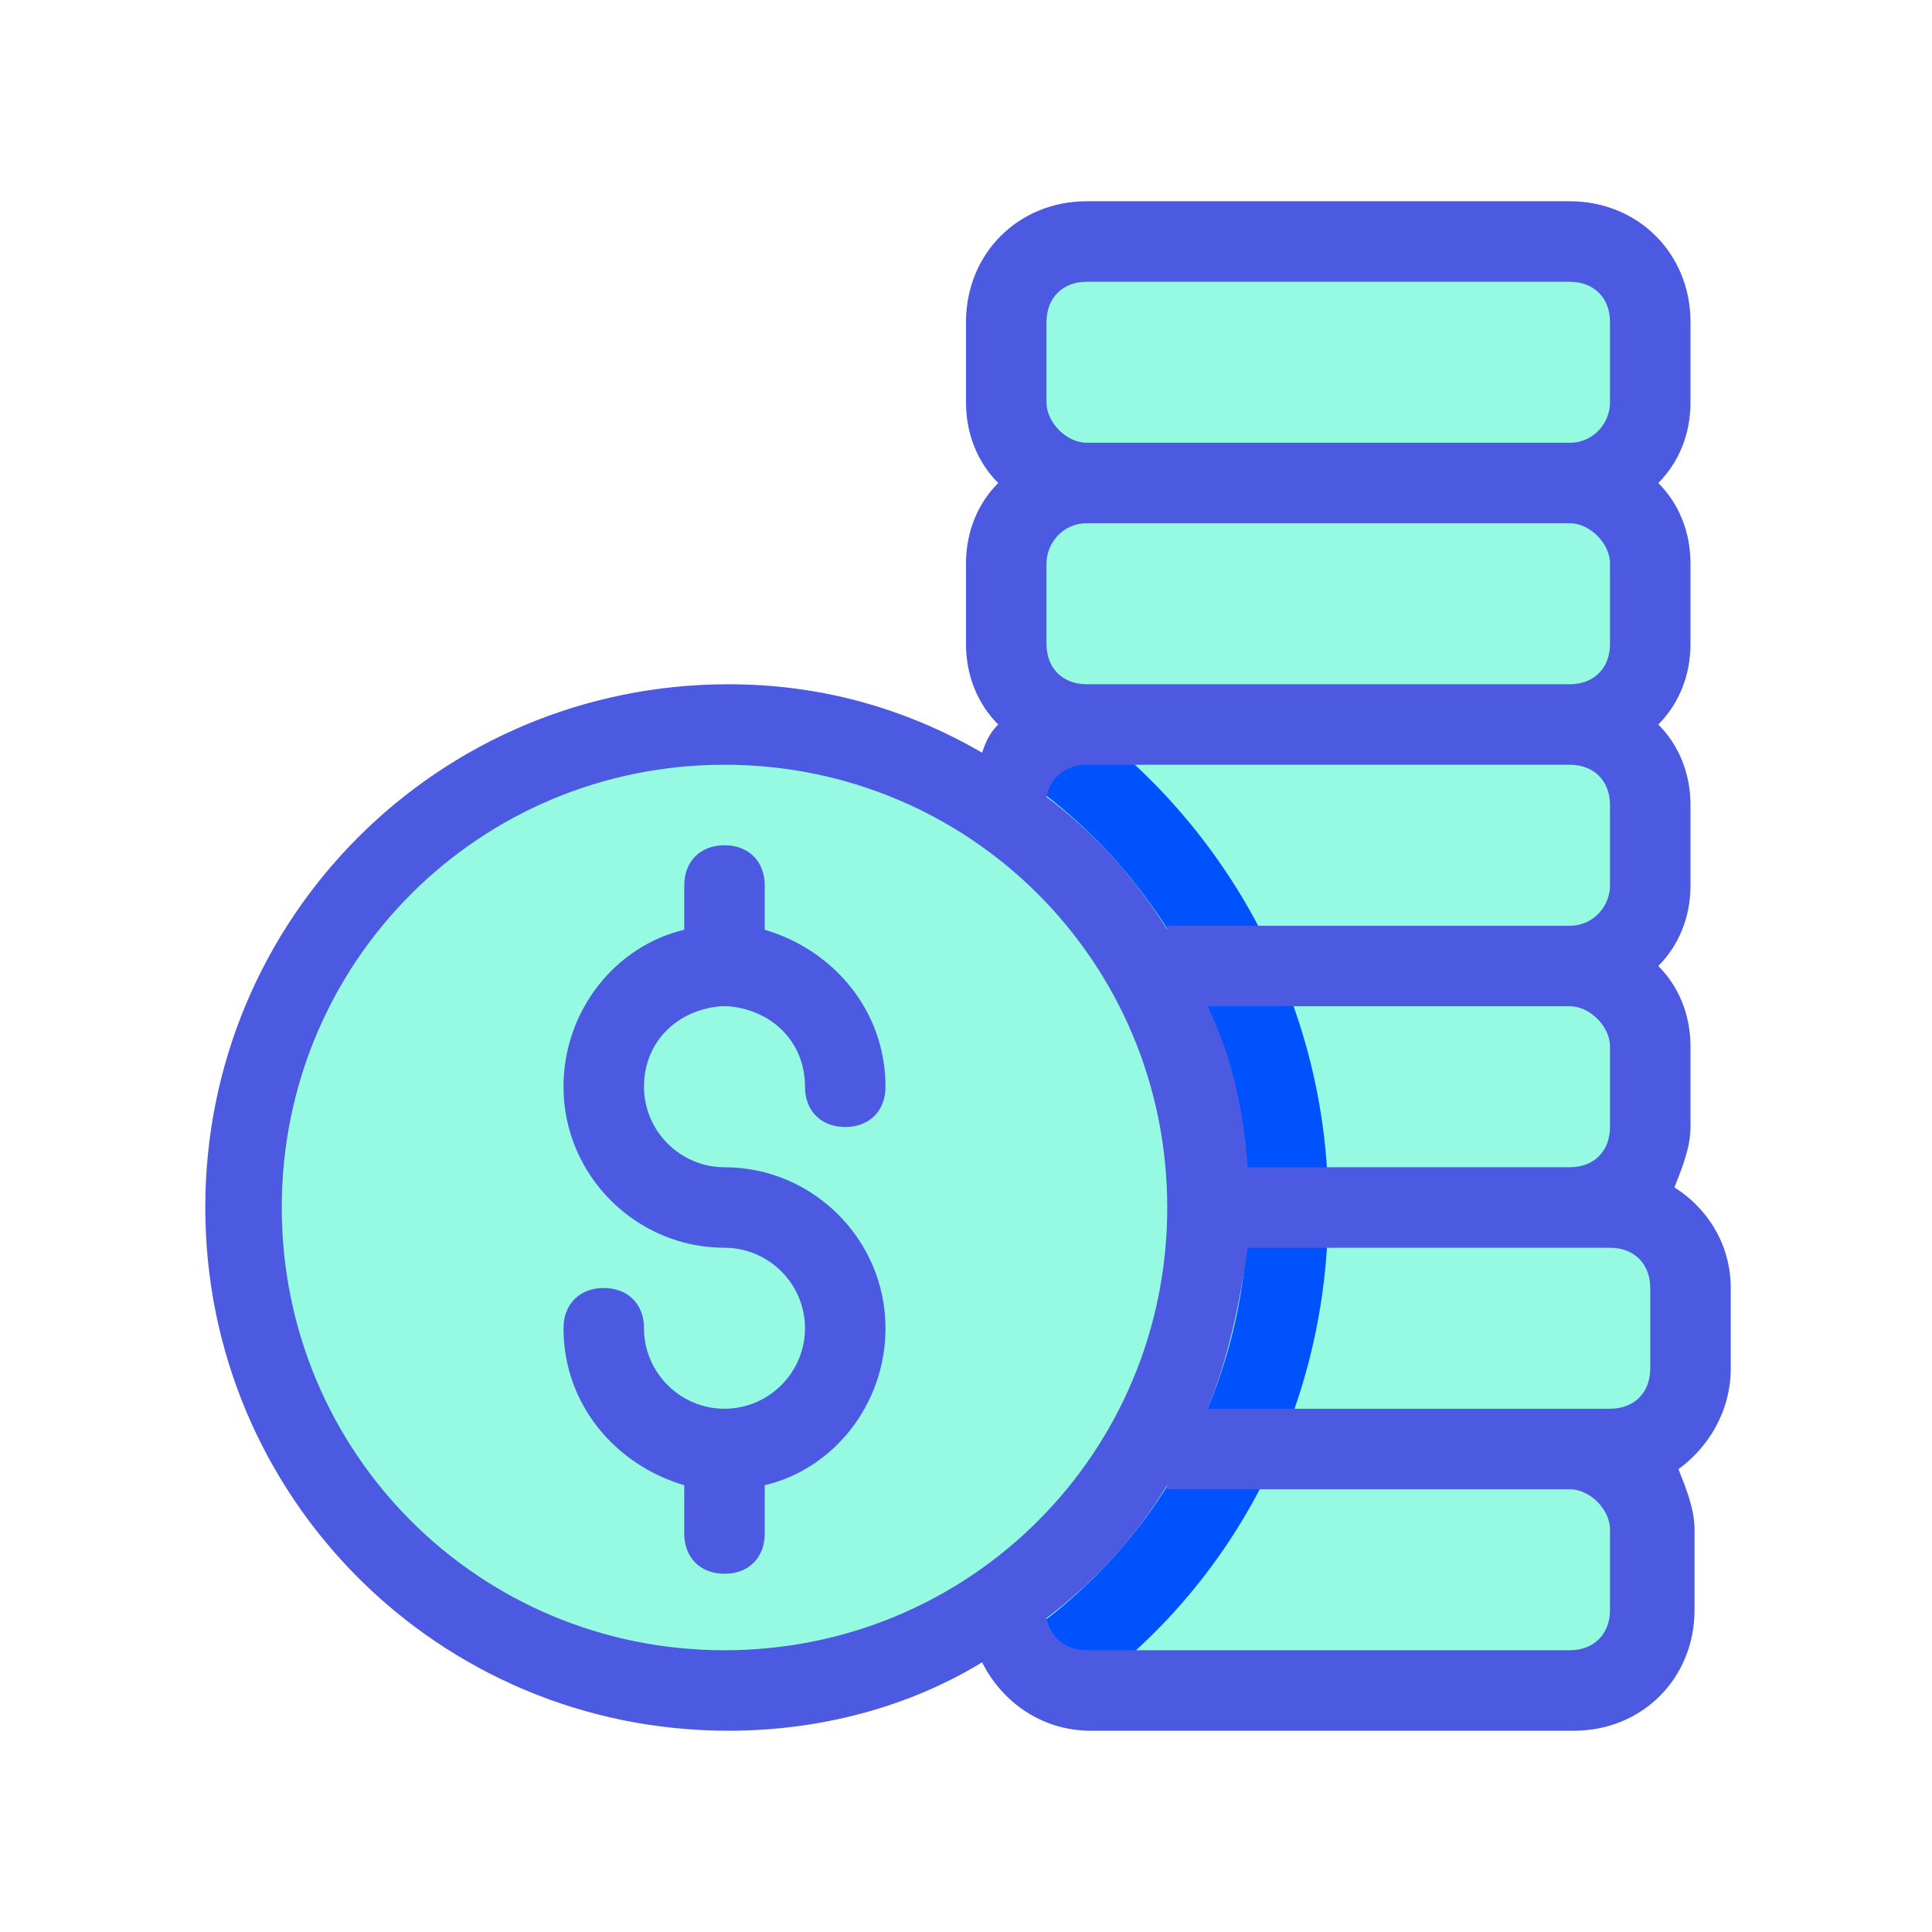
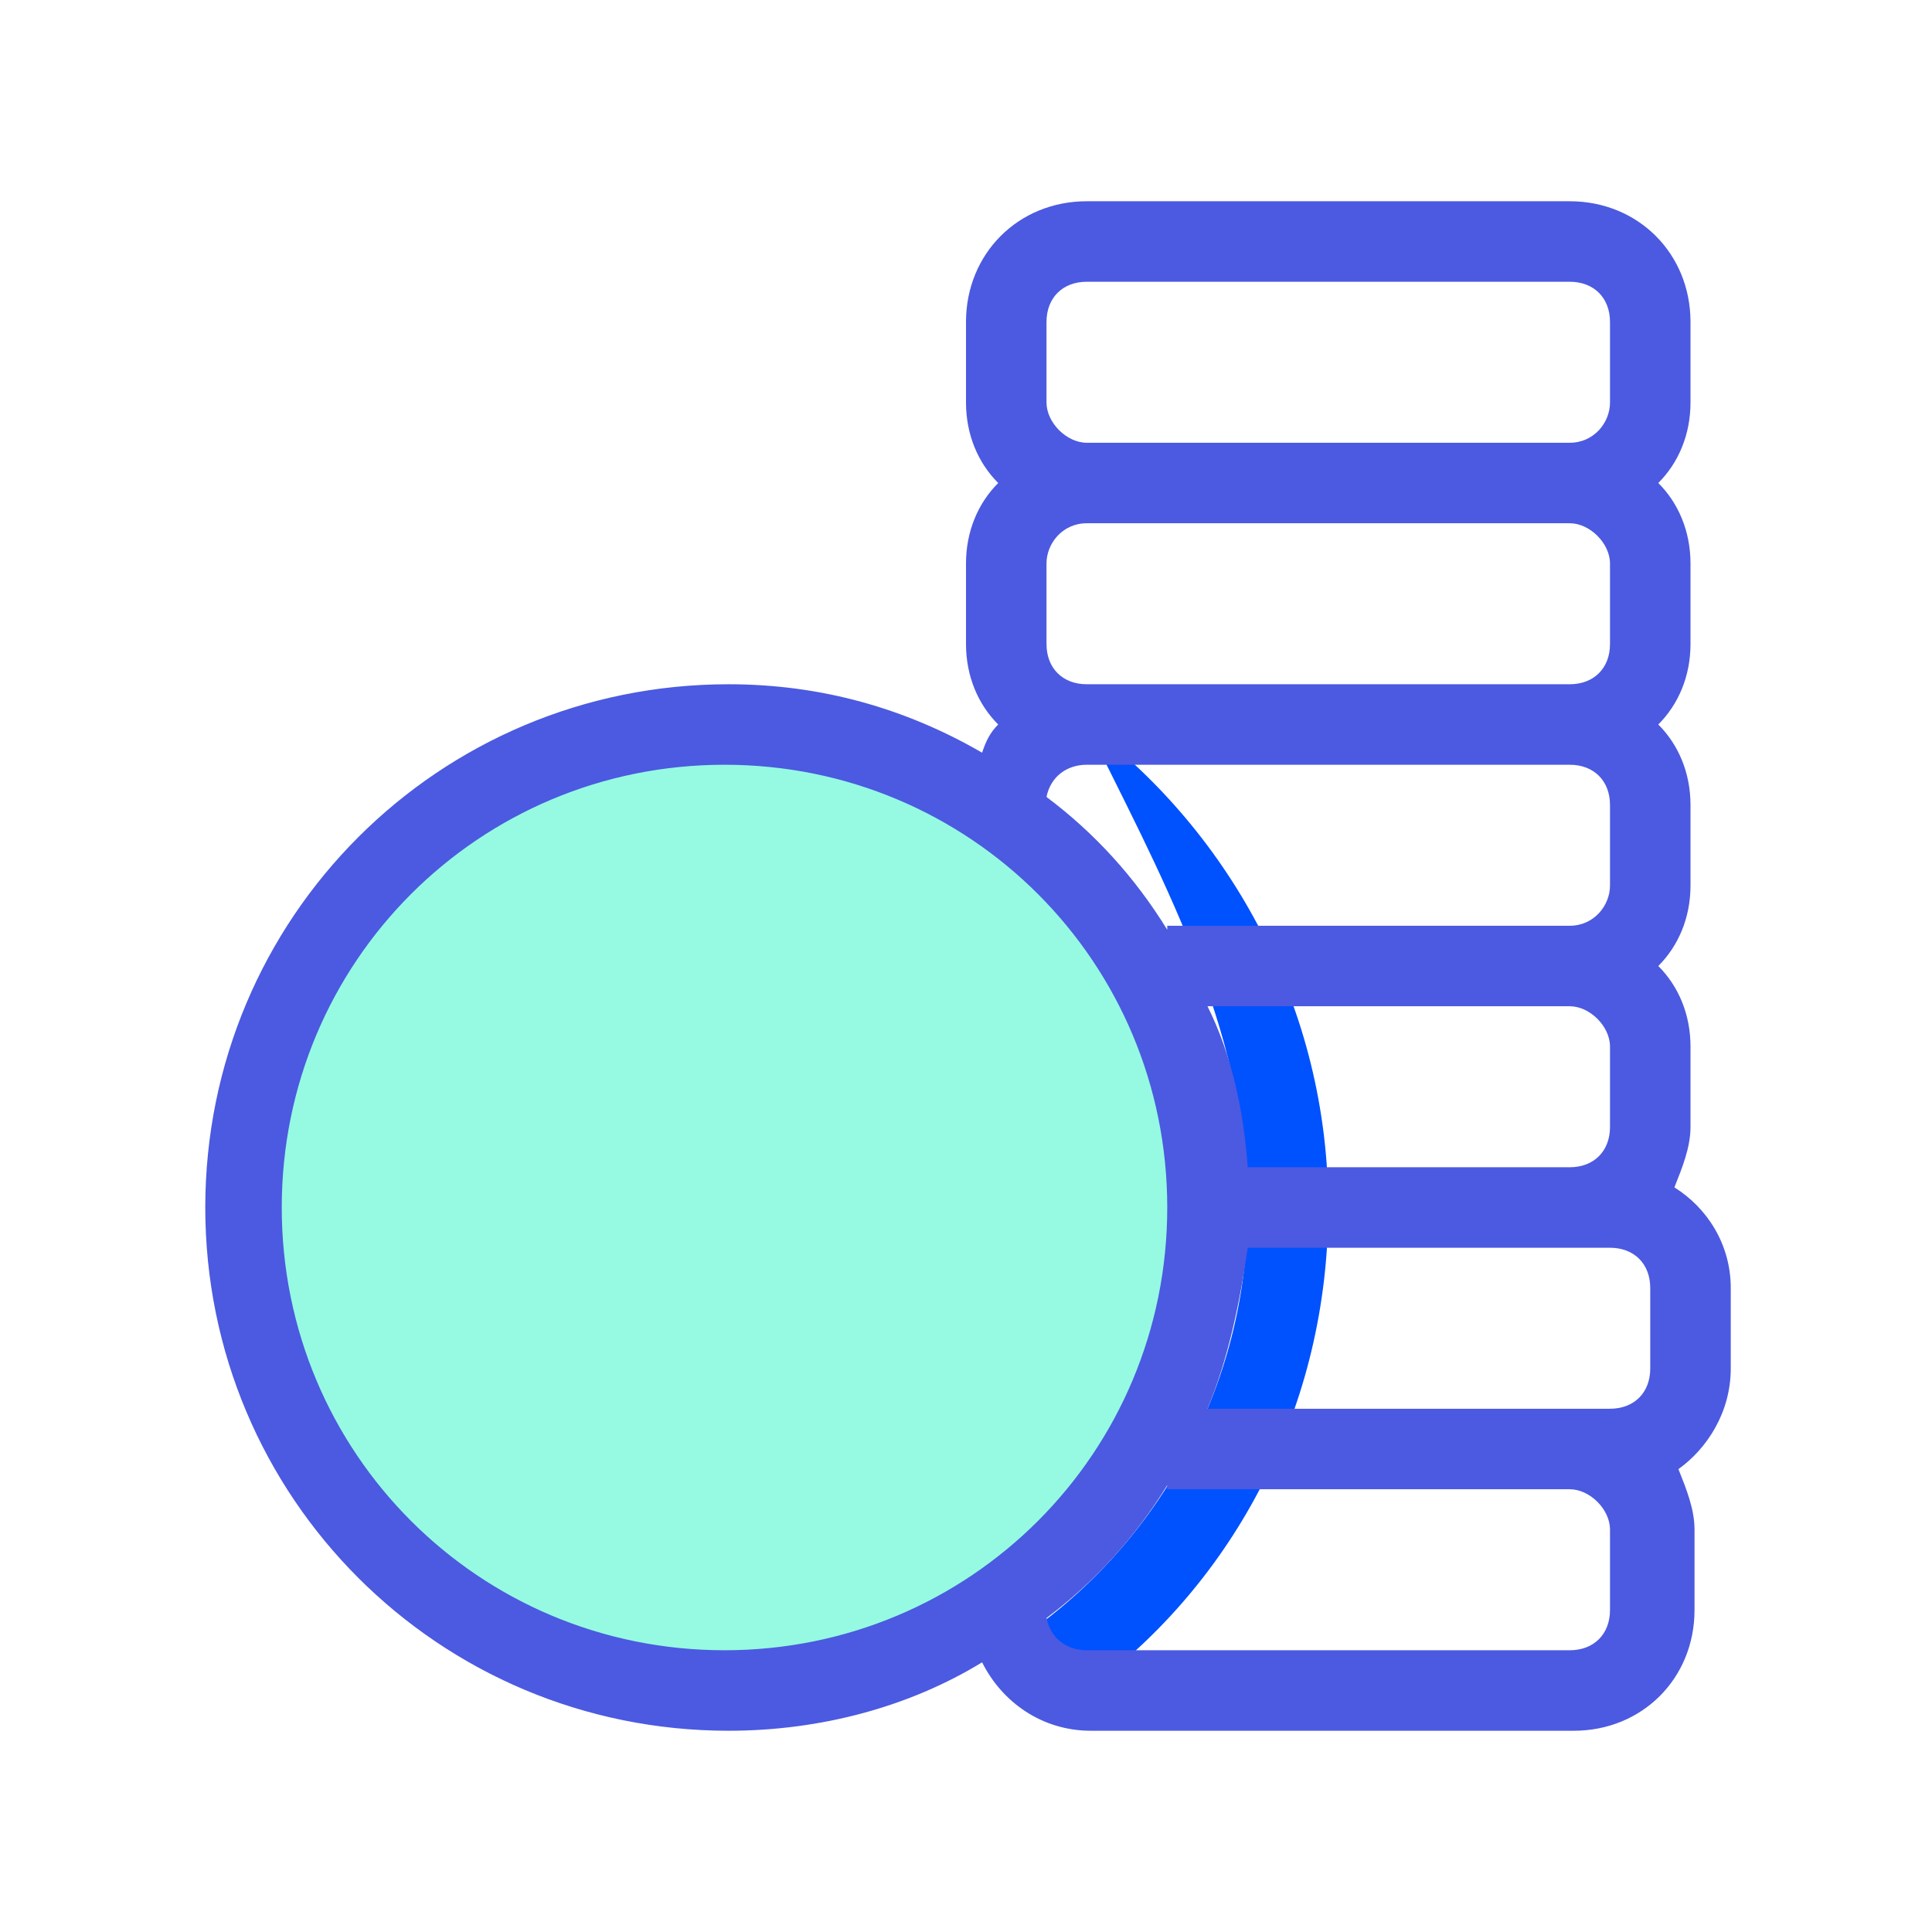
<svg xmlns="http://www.w3.org/2000/svg" viewBox="0 0 48 48">
-   <path fill="#95fae1" d="M29 36h10c1.1 0 2 .9 2 2v2c0 1.1-.9 2-2 2H27c-1.1 0-2-.9-2-2m5-10h10c1.1 0 2 .9 2 2v2c0 1.1-.9 2-2 2H29m-4-16c0-1.1.9-2 2-2h12c1.1 0 2 .9 2 2v2c0 1.1-.9 2-2 2H29m0 0h10c1.1 0 2 .9 2 2v2c0 1.1-.9 2-2 2h-9" class="colorfec367 svgShape" />
-   <path fill="#0051fe" d="m27 18-1.8-1.2c.3.7 1 1.2 1.8 1.2zm0 0c-.8 0-1.5.5-1.8 1.2C28.7 21.5 31 25.5 31 30h2c0-4.9-2.4-9.3-6-12zm-1.8 22.8c.3.7 1 1.2 1.8 1.2 3.7-2.7 6-7.1 6-12h-2c0 4.5-2.3 8.5-5.8 10.8z" class="colorf8ac4e svgShape" />
-   <path fill="#95fae1" d="M39 18H27c-1.1 0-2-.9-2-2v-2c0-1.1.9-2 2-2h12c1.1 0 2 .9 2 2v2c0 1.1-.9 2-2 2zm0-6H27c-1.1 0-2-.9-2-2V8c0-1.1.9-2 2-2h12c1.1 0 2 .9 2 2v2c0 1.1-.9 2-2 2z" class="colorfec367 svgShape" />
+   <path fill="#0051fe" d="m27 18-1.8-1.2c.3.7 1 1.2 1.8 1.2zm0 0C28.7 21.5 31 25.5 31 30h2c0-4.9-2.4-9.3-6-12zm-1.8 22.8c.3.7 1 1.2 1.8 1.2 3.7-2.7 6-7.1 6-12h-2c0 4.5-2.3 8.5-5.8 10.8z" class="colorf8ac4e svgShape" />
  <circle cx="18" cy="30" r="12" fill="#95fae1" class="colorfec367 svgShape" />
-   <path fill="#4b5ae0" d="M17.9 25h.2c1.1.1 1.9.9 1.9 2 0 .6.4 1 1 1s1-.4 1-1c0-1.9-1.3-3.4-3-3.9V22c0-.6-.4-1-1-1s-1 .4-1 1v1.1c-1.7.4-3 2-3 3.9 0 2.2 1.8 4 4 4 1.1 0 2 .9 2 2s-.9 2-2 2-2-.9-2-2c0-.6-.4-1-1-1s-1 .4-1 1c0 1.9 1.3 3.4 3 3.9v1.2c0 .6.4 1 1 1s1-.4 1-1v-1.2c1.7-.4 3-2 3-3.9 0-2.2-1.8-4-4-4-1.1 0-2-.9-2-2s.8-1.9 1.9-2z" class="color010101 svgShape" />
  <path fill="#4b5ae0" d="M41.6 29.5c.2-.5.4-1 .4-1.5v-2c0-.8-.3-1.5-.8-2 .5-.5.8-1.2.8-2v-2c0-.8-.3-1.5-.8-2 .5-.5.8-1.2.8-2v-2c0-.8-.3-1.5-.8-2 .5-.5.8-1.2.8-2V8c0-1.7-1.3-3-3-3H27c-1.7 0-3 1.3-3 3v2c0 .8.3 1.5.8 2-.5.5-.8 1.2-.8 2v2c0 .8.3 1.5.8 2-.2.2-.3.4-.4.7-1.9-1.1-4-1.7-6.3-1.7-7.2 0-13 5.8-13 13s5.8 13 13 13c2.3 0 4.5-.6 6.3-1.7.5 1 1.5 1.7 2.7 1.7h12c1.7 0 3-1.3 3-3v-2c0-.5-.2-1-.4-1.5.7-.5 1.3-1.4 1.3-2.5v-2c0-1.1-.6-2-1.4-2.5zM41 34c0 .6-.4 1-1 1H30c.5-1.2.8-2.6 1-4h9c.6 0 1 .4 1 1v2zm-1-8v2c0 .6-.4 1-1 1h-8c-.1-1.4-.4-2.8-1-4h9c.5 0 1 .5 1 1zM26 14c0-.5.4-1 1-1h12c.5 0 1 .5 1 1v2c0 .6-.4 1-1 1H27c-.6 0-1-.4-1-1v-2zm0-6c0-.6.4-1 1-1h12c.6 0 1 .4 1 1v2c0 .5-.4 1-1 1H27c-.5 0-1-.5-1-1V8zm1 11h12c.6 0 1 .4 1 1v2c0 .5-.4 1-1 1H29v.1c-.8-1.3-1.8-2.4-3-3.3.1-.5.5-.8 1-.8zM7 30c0-6.1 4.9-11 11-11s11 4.9 11 11-4.9 11-11 11S7 36.1 7 30zm33 10c0 .6-.4 1-1 1H27c-.5 0-.9-.3-1-.8 1.2-.9 2.2-2 3-3.3v.1h10c.5 0 1 .5 1 1v2z" class="color010101 svgShape" />
</svg>